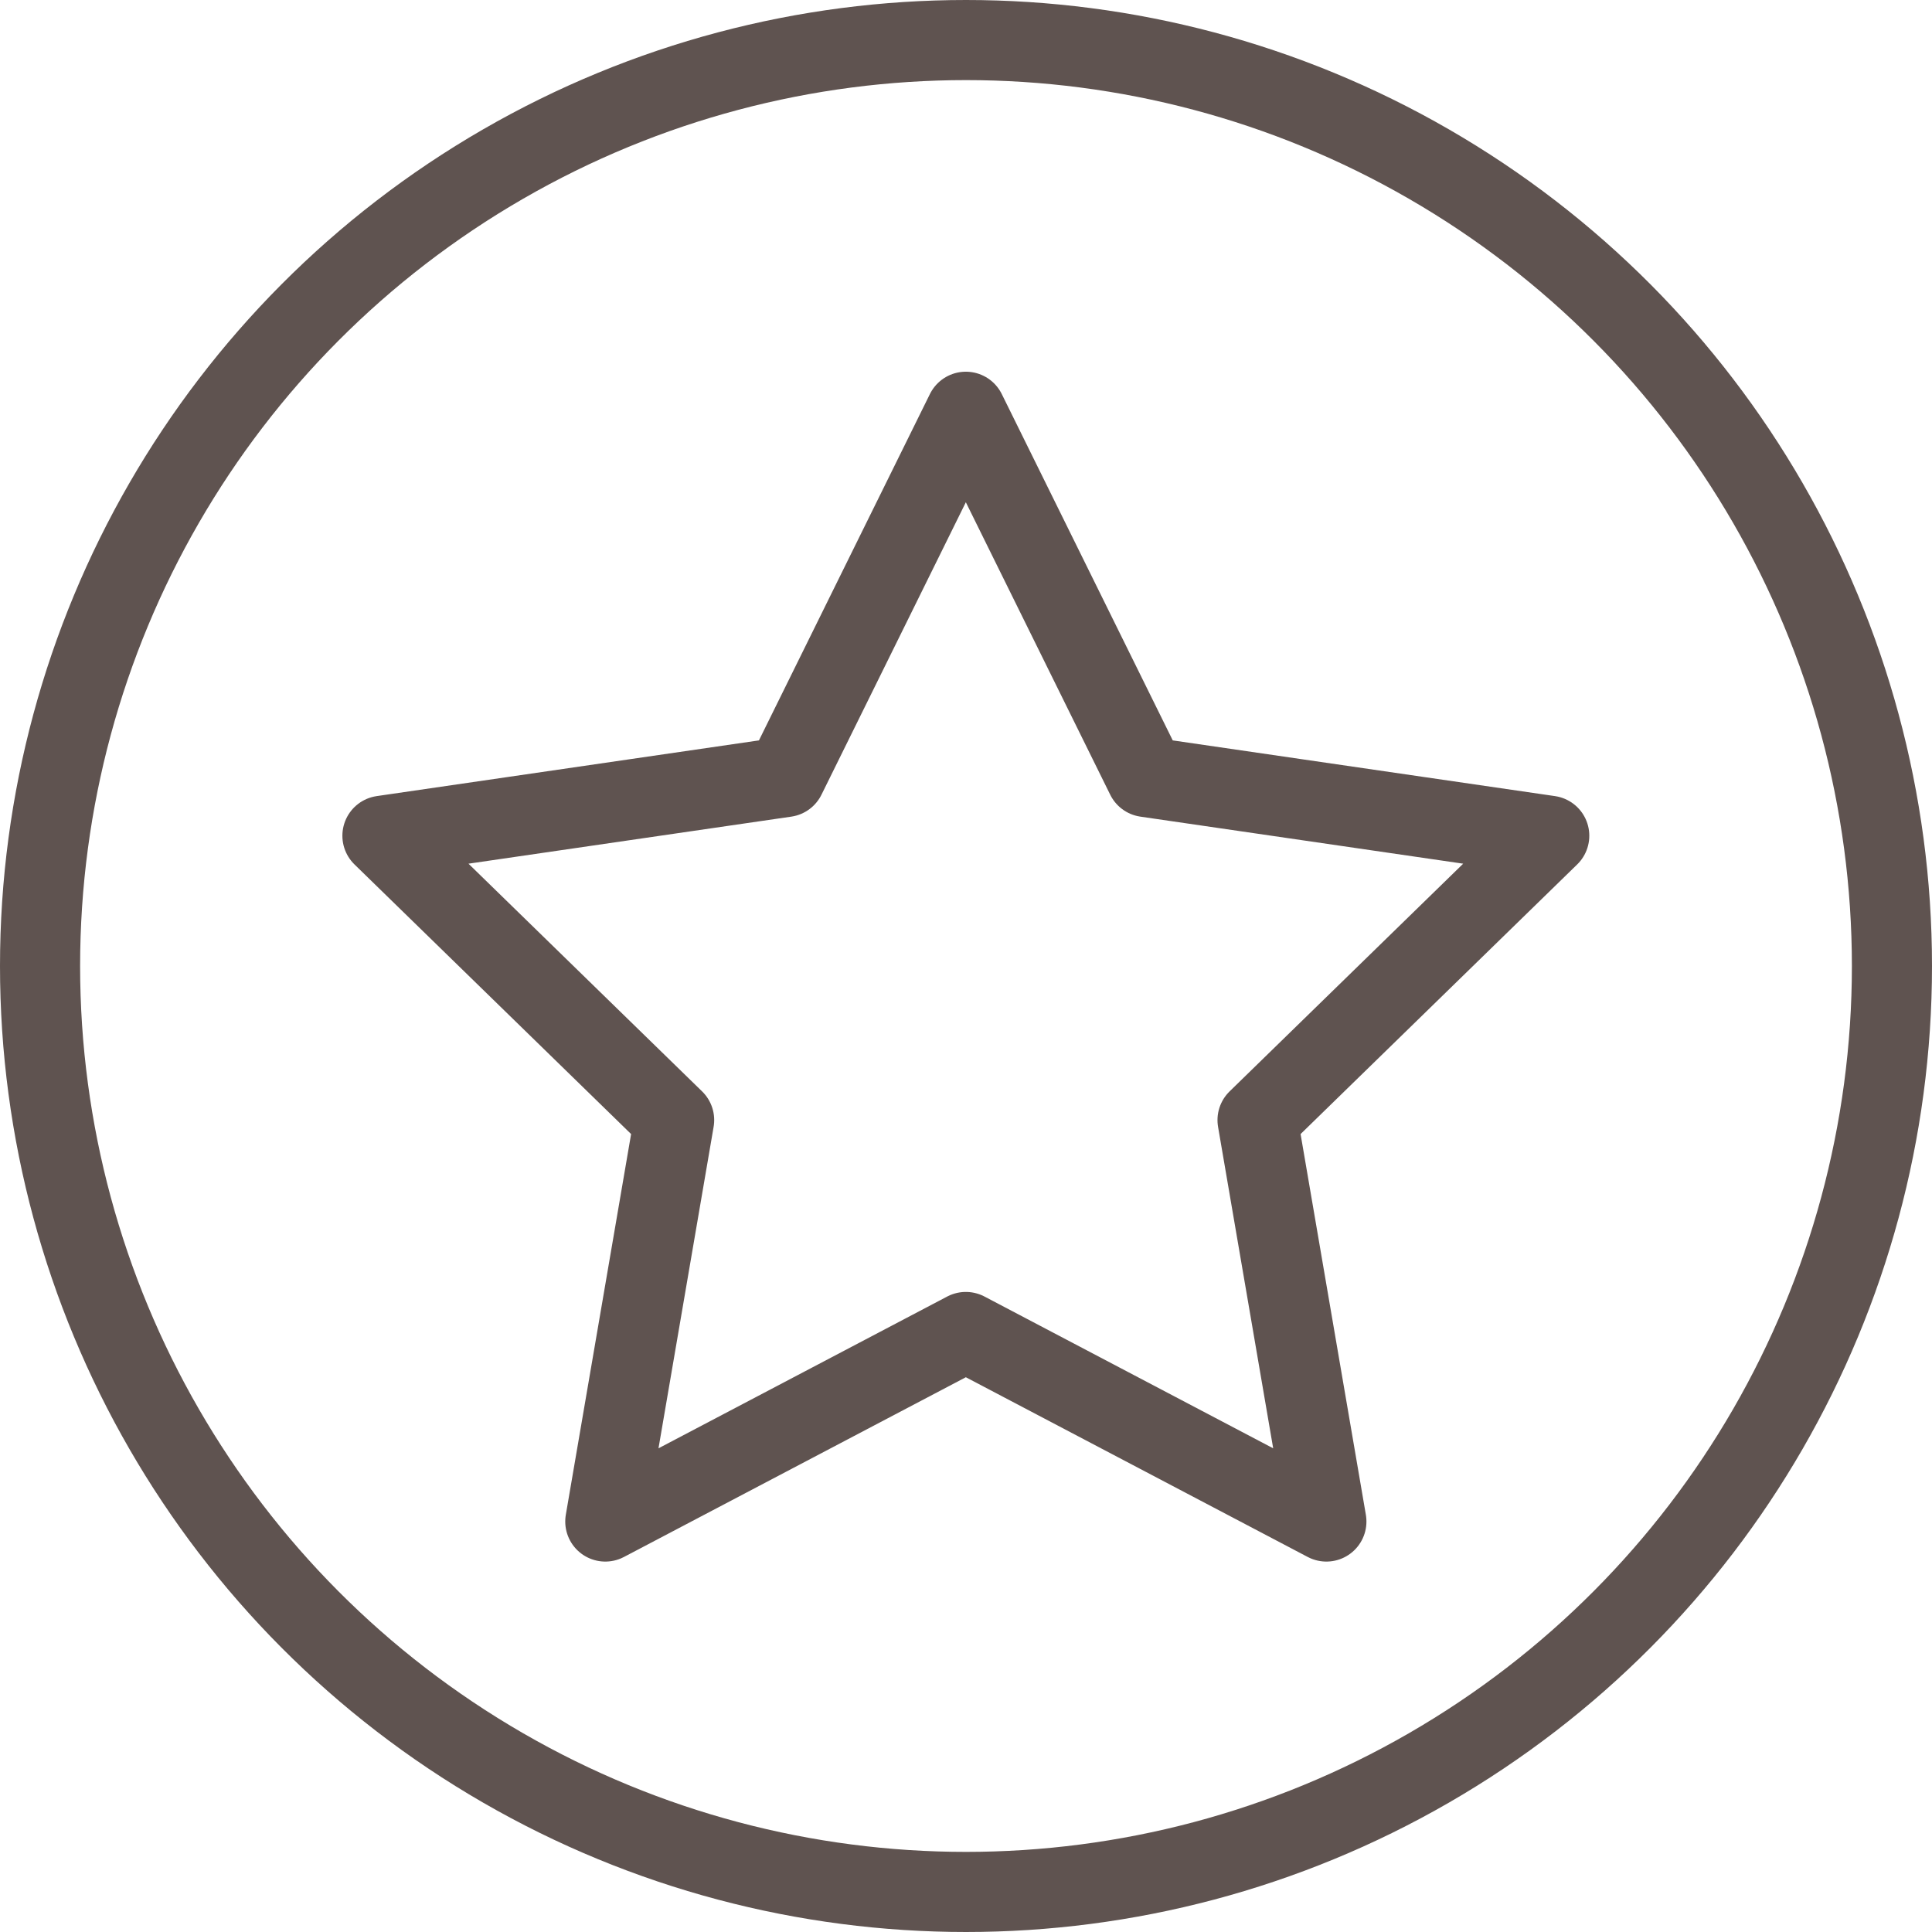
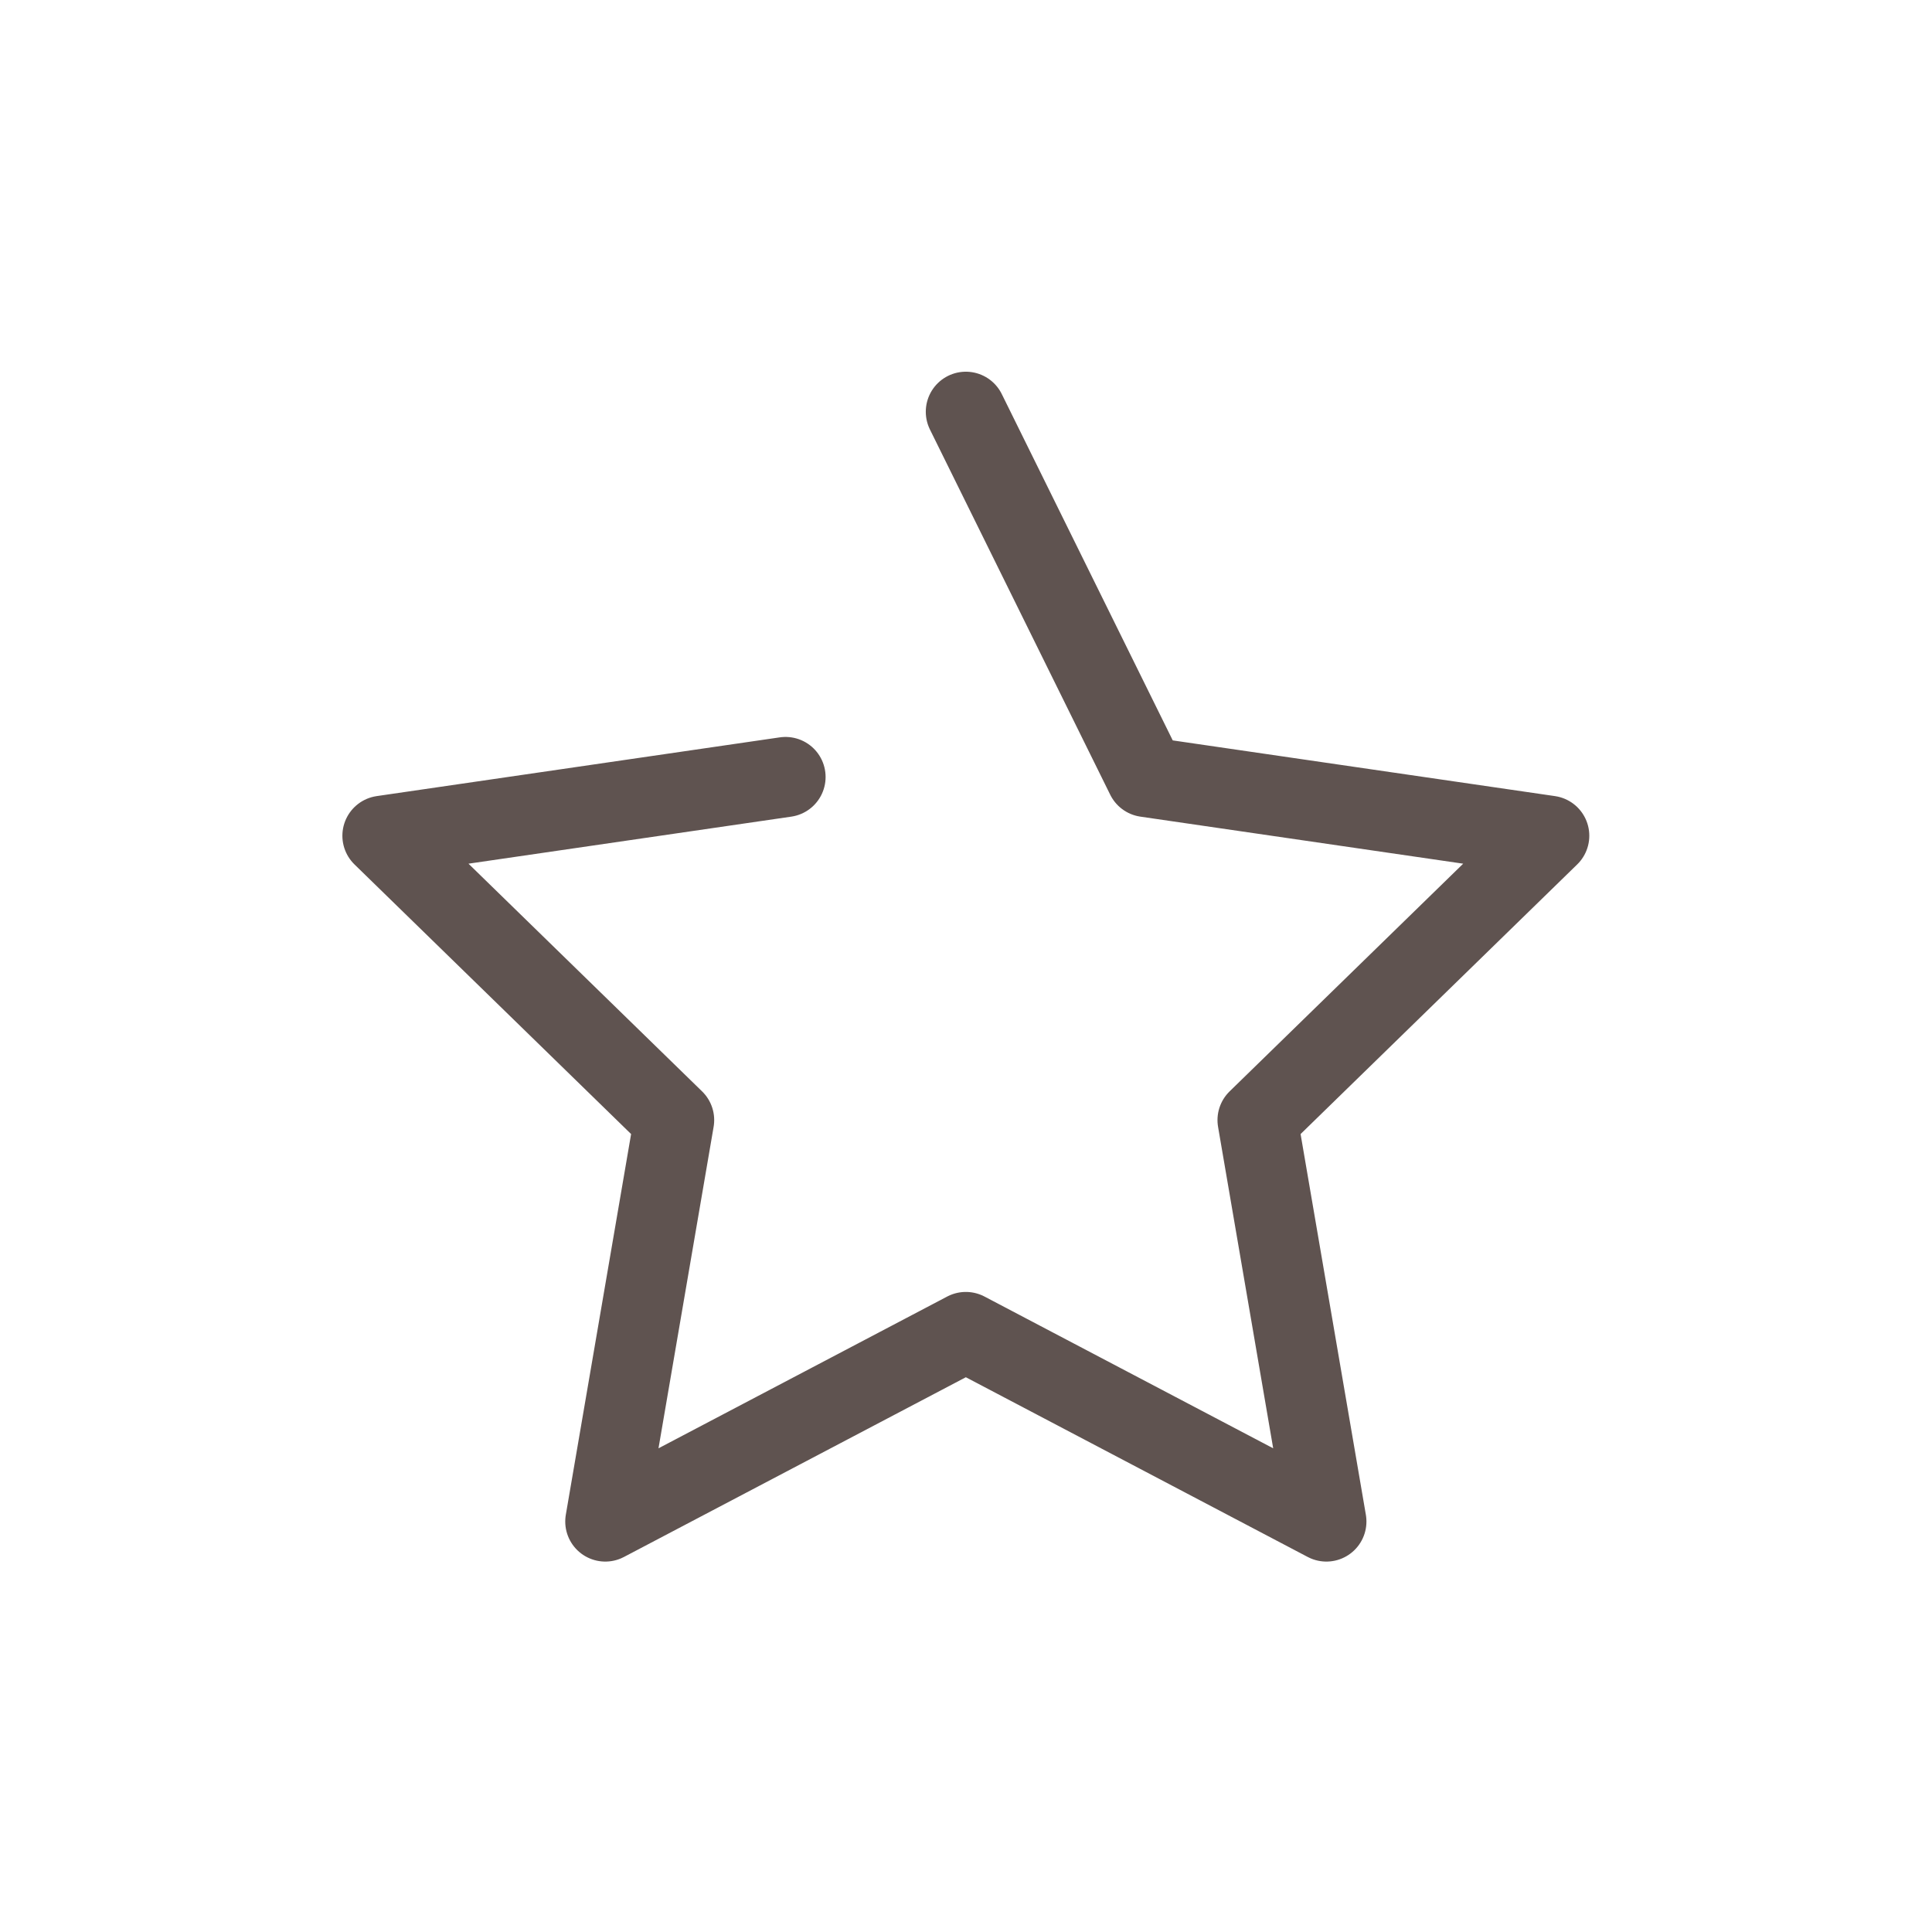
<svg xmlns="http://www.w3.org/2000/svg" width="36.176" height="36.176" viewBox="0 0 36.176 36.176">
  <defs>
    <style>
      .cls-1 {
        fill: none;
        stroke: #5f5350;
        stroke-linecap: round;
        stroke-linejoin: round;
        stroke-miterlimit: 10;
        stroke-width: 1.5px;
      }
    </style>
  </defs>
  <g id="Gruppe_132" data-name="Gruppe 132" transform="translate(-37.402 -206.014)">
-     <circle id="Ellipse_33" data-name="Ellipse 33" class="cls-1" cx="17.338" cy="17.338" r="17.338" transform="translate(38.152 206.764)" />
-     <path id="Pfad_82" data-name="Pfad 82" class="cls-1" d="M116.9,280.353l3.376,6.839,7.548,1.1-5.462,5.324,1.289,7.517-6.751-3.549-6.751,3.549,1.289-7.517-5.462-5.324,7.548-1.1Z" transform="translate(-61.413 -66.629)" />
+     <path id="Pfad_82" data-name="Pfad 82" class="cls-1" d="M116.9,280.353l3.376,6.839,7.548,1.1-5.462,5.324,1.289,7.517-6.751-3.549-6.751,3.549,1.289-7.517-5.462-5.324,7.548-1.1" transform="translate(-61.413 -66.629)" />
  </g>
</svg>